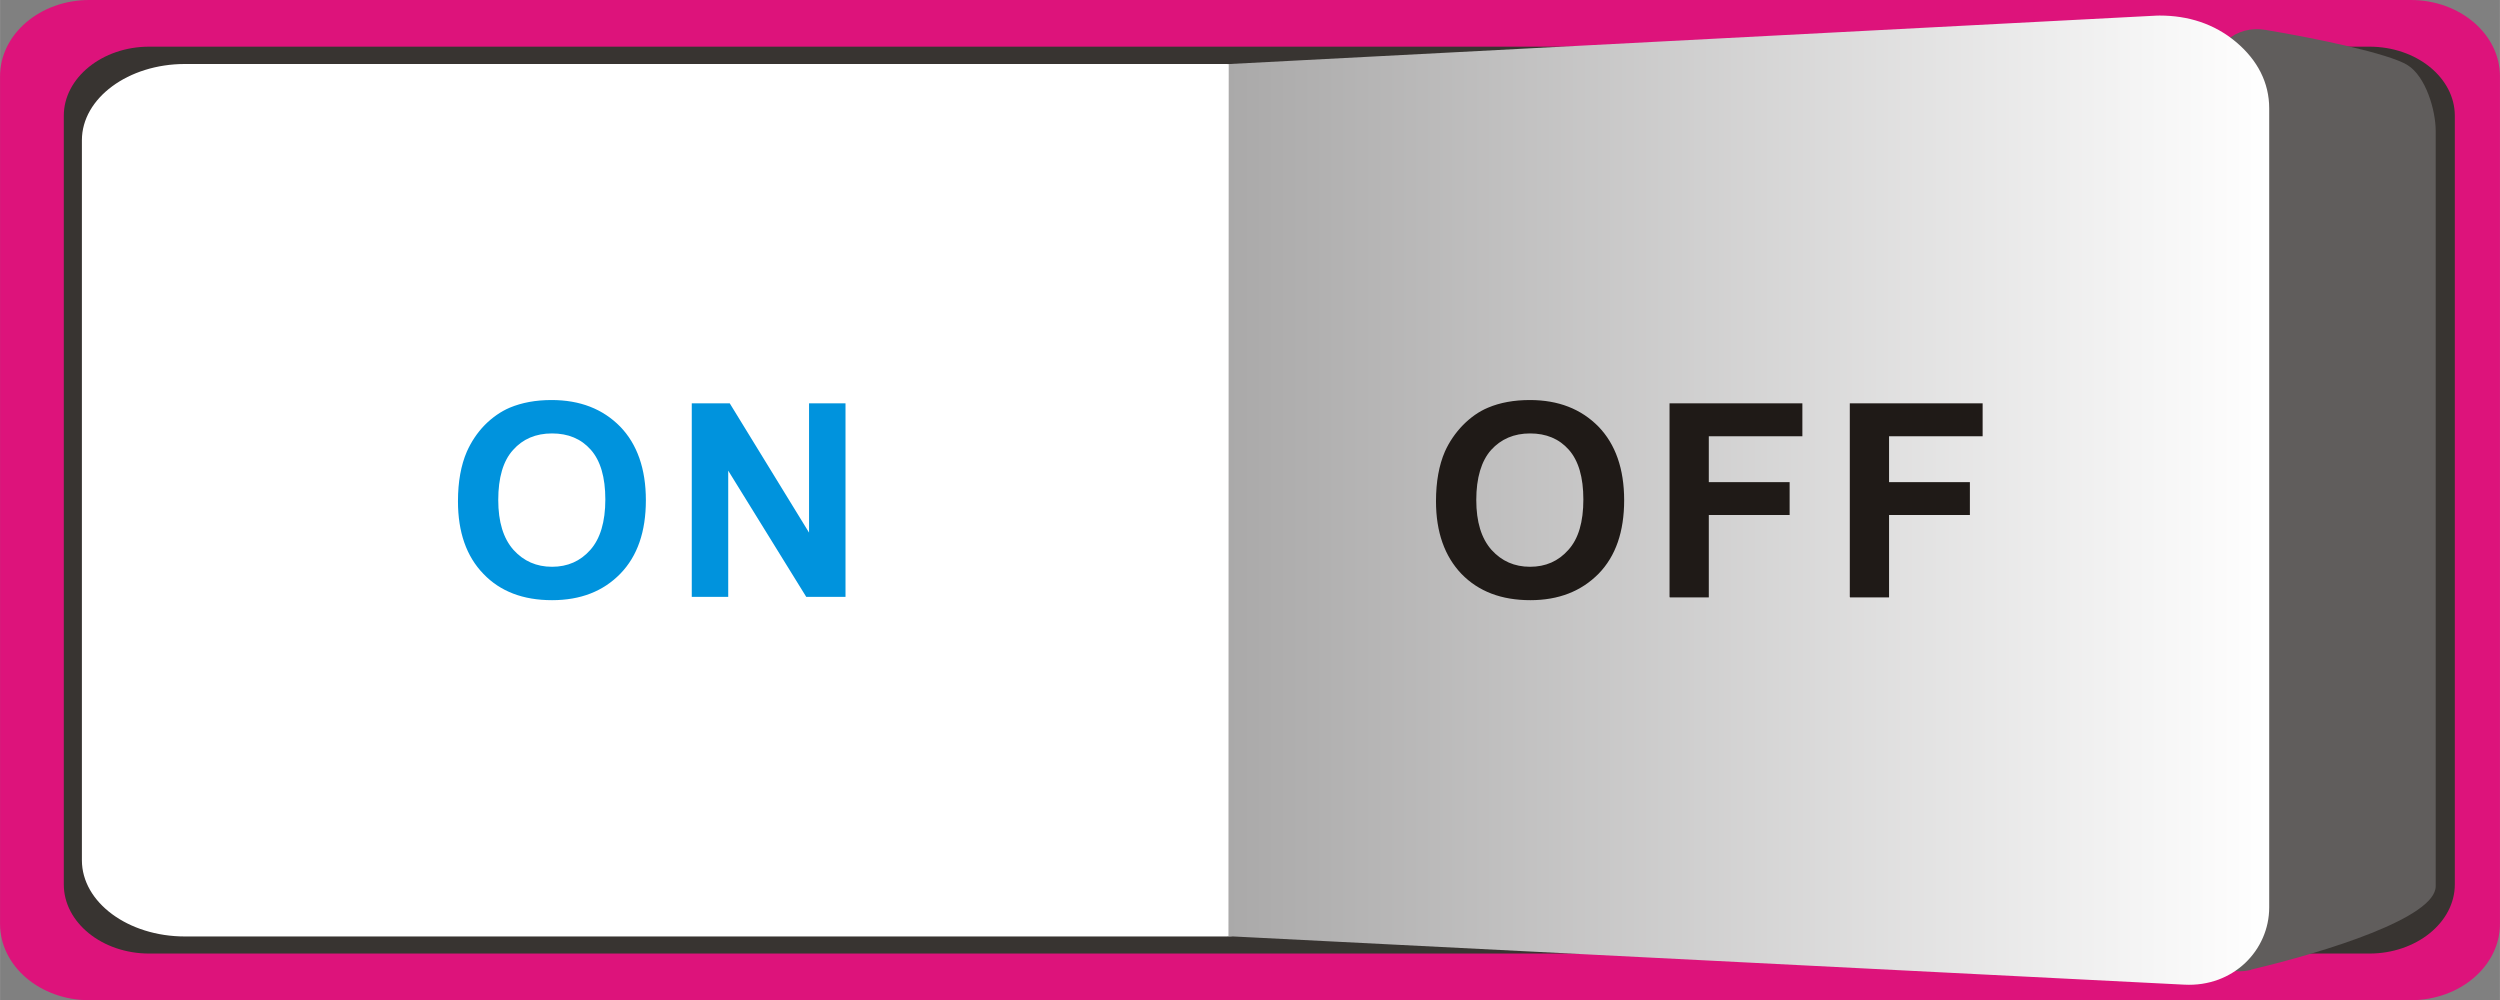
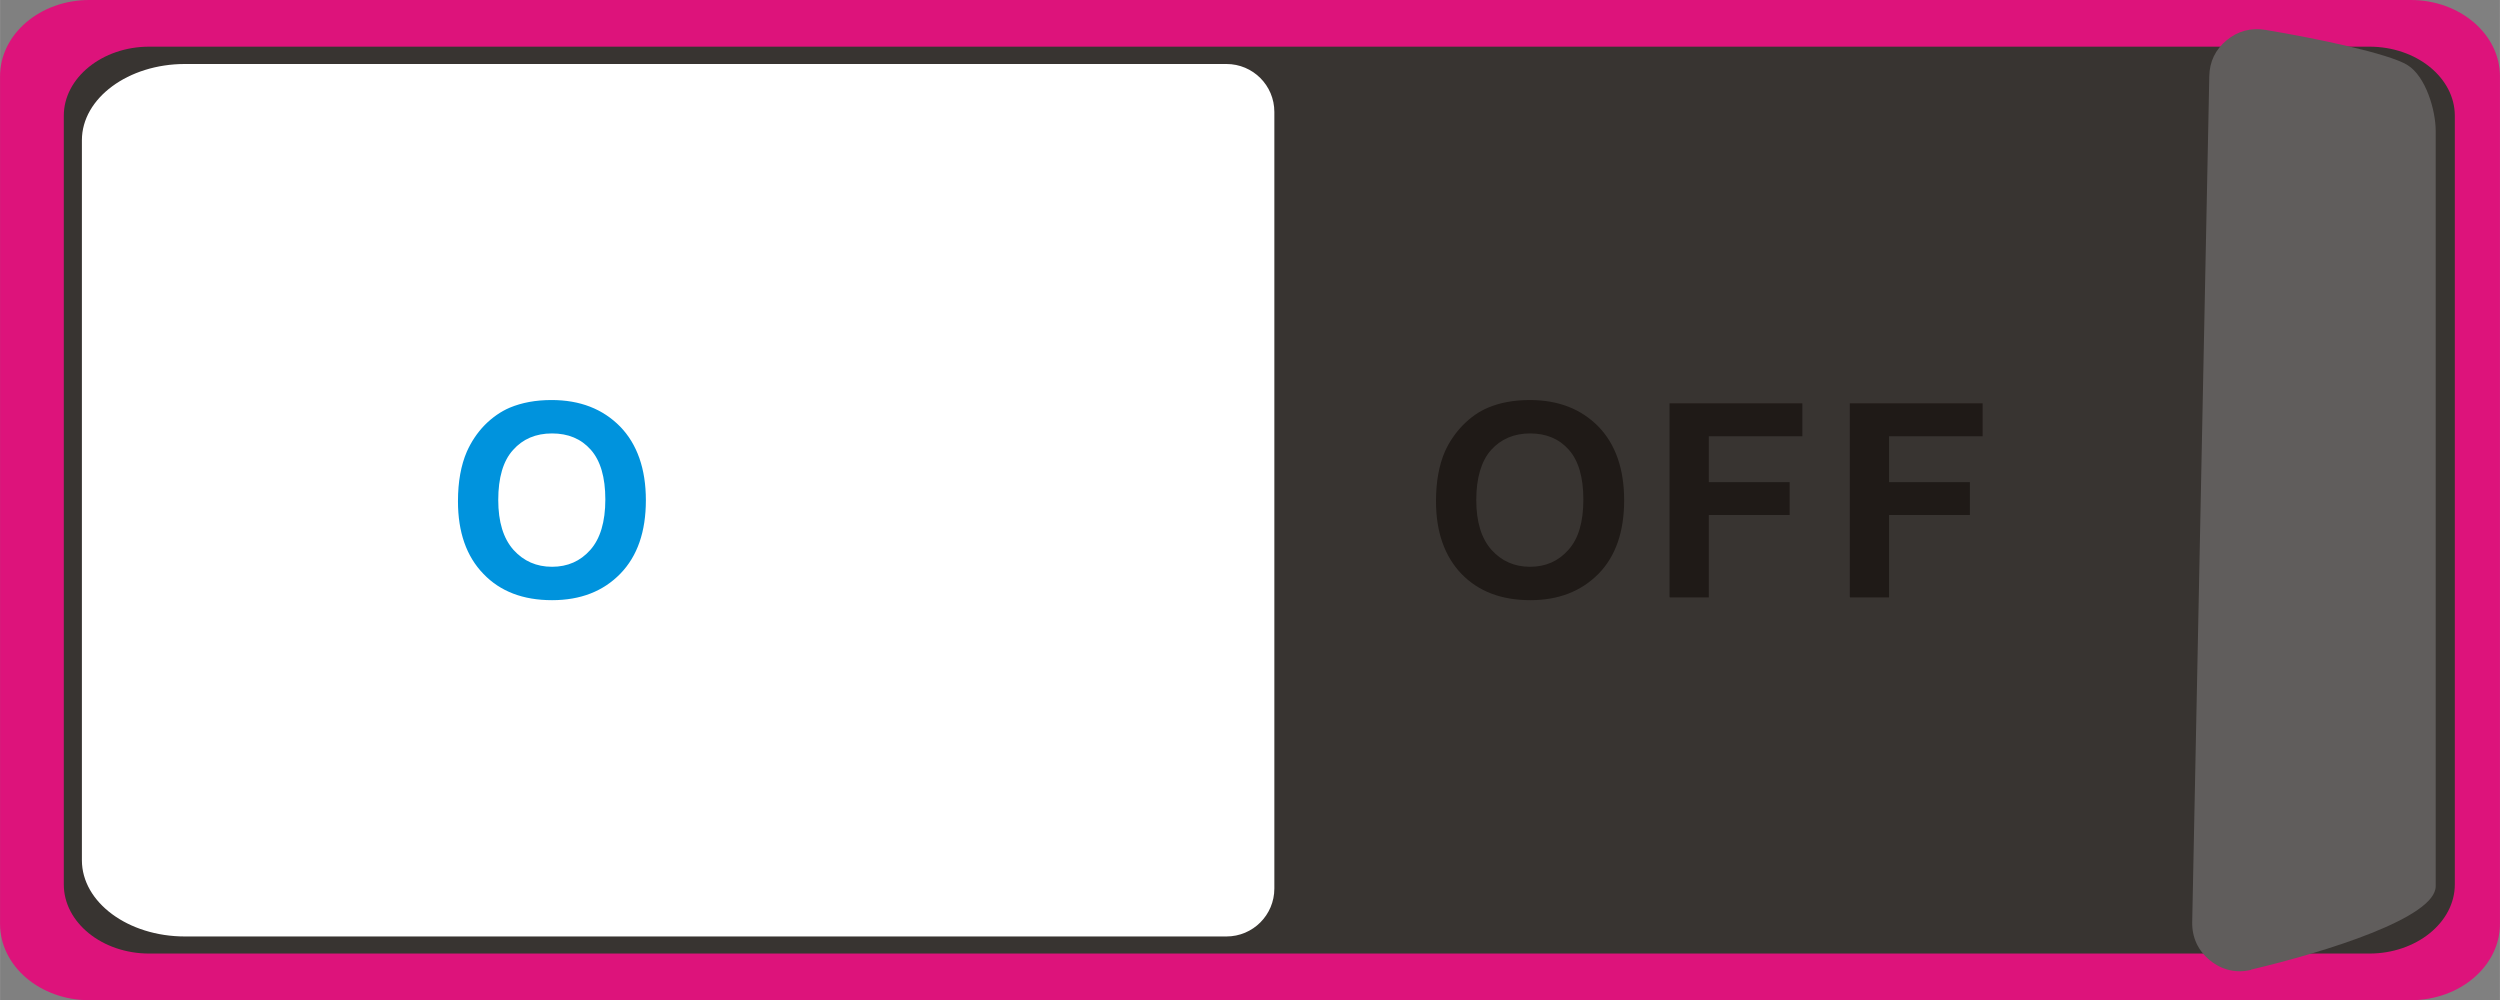
<svg xmlns="http://www.w3.org/2000/svg" xmlns:ns1="http://www.inkscape.org/namespaces/inkscape" xmlns:ns2="http://sodipodi.sourceforge.net/DTD/sodipodi-0.dtd" xmlns:xlink="http://www.w3.org/1999/xlink" xml:space="preserve" width="52.164mm" height="20.87mm" style="shape-rendering:geometricPrecision; text-rendering:geometricPrecision; image-rendering:optimizeQuality; fill-rule:evenodd; clip-rule:evenodd" viewBox="0 0 9.805 3.923" id="svg3076" version="1.1" ns1:version="0.48.3.1 r9886" ns2:docname="5.svg">
  <rect x="0" y="0" width="9.805" height="3.923" fill="#808080" stroke="none" />
  <ns2:namedview pagecolor="#ffffff" bordercolor="#666666" borderopacity="1" objecttolerance="10" gridtolerance="10" guidetolerance="10" ns1:pageopacity="0" ns1:pageshadow="2" ns1:window-width="640" ns1:window-height="480" id="namedview3103" showgrid="false" ns1:zoom="0.79956716" ns1:cx="79.768705" ns1:cy="-28.410919" ns1:window-x="0" ns1:window-y="0" ns1:window-maximized="0" ns1:current-layer="svg3076" />
  <defs id="defs3078">
    <style type="text/css" id="style3080">
   
    .fil1 {fill:#383431}
    .fil3 {fill:#605D5C}
    .fil0 {fill:#DD137B}
    .fil2 {fill:white}
    .fil5 {fill:#0093DD;fill-rule:nonzero}
    .fil6 {fill:#1F1A17;fill-rule:nonzero}
    .fil4 {fill:url(#id0)}
   
  </style>
    <linearGradient id="id0" gradientUnits="userSpaceOnUse" x1="4.818" y1="1.962" x2="8.9" y2="1.962">
      <stop offset="0" style="stop-color:#AAA9A9" id="stop3083" />
      <stop offset="1" style="stop-color:white" id="stop3085" />
    </linearGradient>
    <linearGradient ns1:collect="always" xlink:href="#id0" id="linearGradient3110" gradientUnits="userSpaceOnUse" x1="4.818" y1="1.962" x2="8.9" y2="1.962" />
  </defs>
  <g id="g3125">
    <g ns1:label="#g3122" id="shape">
      <path style="fill:#dd137b" ns1:connector-curvature="0" id="path3089" d="m 0.35,3.923 9.105,0 c 0.193,0 0.35,-0.134 0.35,-0.299 l 0,-3.325 C 9.805,0.134 9.648,6e-6 9.455,6e-6 l -9.105,0 C 0.157,6e-6 0,0.134 0,0.299 l 0,3.325 C 0,3.789 0.157,3.923 0.35,3.923 z" class="fil0" />
    </g>
    <path class="fil1" d="m 0.585,3.74 8.708,0 c 0.184,0 0.335,-0.122 0.335,-0.271 l 0,-3.015 c 0,-0.149 -0.15,-0.271 -0.335,-0.271 l -8.708,0 c -0.184,0 -0.335,0.122 -0.335,0.271 l 0,3.015 c 0,0.149 0.15,0.271 0.335,0.271 z" id="path3091" ns1:connector-curvature="0" style="fill:#383431" />
    <g ns1:label="#g3116" id="hlight">
      <path style="fill:#ffffff" ns1:connector-curvature="0" id="path3093" d="m 0.321,0.55 0,2.824 c 0,0.165 0.181,0.299 0.404,0.299 l 4.085,0 c 0.104,0 0.188,-0.084 0.188,-0.188 l 0,-3.046 c 0,-0.104 -0.084,-0.188 -0.188,-0.188 l -4.085,0 c -0.222,0 -0.404,0.134 -0.404,0.299 z" class="fil2" />
    </g>
    <path class="fil3" d="M 8.829,3.803 C 9.125,3.733 9.553,3.599 9.553,3.476 l 0,-2.963 C 9.553,0.434 9.515,0.3 9.442,0.255 9.369,0.21 9.088,0.151 8.884,0.117 8.828,0.108 8.776,0.122 8.733,0.158 8.689,0.194 8.666,0.242 8.665,0.299 l -0.067,3.318 c -0.001,0.06 0.023,0.112 0.07,0.15 0.047,0.038 0.103,0.051 0.161,0.037 z" id="path3095" ns1:connector-curvature="0" style="fill:#605d5c" />
    <g ns1:label="#g3119" id="hmigradengt">
-       <path ns1:connector-curvature="0" style="fill:url(#linearGradient3110)" id="path3097" d="M 4.818,3.672 8.567,3.862 C 8.76,3.872 8.9,3.726 8.9,3.559 l 0,-3.134 C 8.9,0.325 8.855,0.236 8.769,0.164 8.684,0.093 8.582,0.061 8.47,0.061 c -0.004,-3.759e-5 -0.007,3.76e-5 -0.011,2.4437e-4 l -3.64,0.19 -0.001,3.421 z" class="fil4" />
-     </g>
-     <path class="fil5" d="m 1.796,1.966 c 0,-0.077 0.012,-0.142 0.035,-0.195 C 1.848,1.733 1.871,1.698 1.901,1.667 1.931,1.637 1.964,1.614 1.999,1.599 2.047,1.579 2.101,1.569 2.163,1.569 c 0.112,0 0.201,0.035 0.269,0.104 0.067,0.069 0.101,0.166 0.101,0.289 0,0.123 -0.033,0.219 -0.1,0.288 C 2.366,2.319 2.277,2.354 2.165,2.354 2.052,2.354 1.962,2.32 1.896,2.251 1.829,2.182 1.796,2.087 1.796,1.966 z M 1.954,1.961 c 0,0.086 0.02,0.151 0.06,0.196 0.04,0.044 0.09,0.066 0.151,0.066 0.061,0 0.111,-0.022 0.15,-0.066 C 2.354,2.113 2.374,2.047 2.374,1.959 2.374,1.872 2.355,1.807 2.317,1.764 2.279,1.721 2.228,1.7 2.165,1.7 2.101,1.7 2.05,1.722 2.012,1.765 1.973,1.808 1.954,1.874 1.954,1.961 z m 0.759,0.38 0,-0.759 0.149,0 0.311,0.507 0,-0.507 0.143,0 0,0.759 -0.154,0 -0.306,-0.495 0,0.495 -0.143,0 z" id="path3099" ns1:connector-curvature="0" style="fill:#0093dd;fill-rule:nonzero" />
+       </g>
+     <path class="fil5" d="m 1.796,1.966 c 0,-0.077 0.012,-0.142 0.035,-0.195 C 1.848,1.733 1.871,1.698 1.901,1.667 1.931,1.637 1.964,1.614 1.999,1.599 2.047,1.579 2.101,1.569 2.163,1.569 c 0.112,0 0.201,0.035 0.269,0.104 0.067,0.069 0.101,0.166 0.101,0.289 0,0.123 -0.033,0.219 -0.1,0.288 C 2.366,2.319 2.277,2.354 2.165,2.354 2.052,2.354 1.962,2.32 1.896,2.251 1.829,2.182 1.796,2.087 1.796,1.966 z M 1.954,1.961 c 0,0.086 0.02,0.151 0.06,0.196 0.04,0.044 0.09,0.066 0.151,0.066 0.061,0 0.111,-0.022 0.15,-0.066 C 2.354,2.113 2.374,2.047 2.374,1.959 2.374,1.872 2.355,1.807 2.317,1.764 2.279,1.721 2.228,1.7 2.165,1.7 2.101,1.7 2.05,1.722 2.012,1.765 1.973,1.808 1.954,1.874 1.954,1.961 z z" id="path3099" ns1:connector-curvature="0" style="fill:#0093dd;fill-rule:nonzero" />
    <path class="fil6" d="m 5.632,1.966 c 0,-0.077 0.012,-0.142 0.035,-0.195 C 5.684,1.733 5.708,1.698 5.738,1.667 5.768,1.637 5.8,1.614 5.836,1.599 5.883,1.579 5.938,1.569 6,1.569 c 0.112,0 0.201,0.035 0.269,0.104 0.067,0.069 0.101,0.166 0.101,0.289 0,0.123 -0.033,0.219 -0.1,0.288 C 6.202,2.319 6.113,2.354 6.002,2.354 5.889,2.354 5.799,2.32 5.732,2.251 5.666,2.182 5.632,2.087 5.632,1.966 z M 5.79,1.961 c 0,0.086 0.02,0.151 0.06,0.196 0.04,0.044 0.09,0.066 0.151,0.066 0.061,0 0.111,-0.022 0.15,-0.066 C 6.191,2.113 6.21,2.047 6.21,1.959 6.21,1.872 6.191,1.807 6.153,1.764 6.115,1.721 6.064,1.7 6.001,1.7 c -0.063,0 -0.114,0.022 -0.153,0.065 C 5.81,1.808 5.79,1.874 5.79,1.961 z m 0.758,0.38 0,-0.759 0.521,0 0,0.129 -0.367,0 0,0.18 0.317,0 0,0.129 -0.317,0 0,0.323 -0.153,0 z m 0.707,0 0,-0.759 0.521,0 0,0.129 -0.367,0 0,0.18 0.317,0 0,0.129 -0.317,0 0,0.323 -0.153,0 z" id="path3101" ns1:connector-curvature="0" style="fill:#1f1a17;fill-rule:nonzero" />
  </g>
</svg>